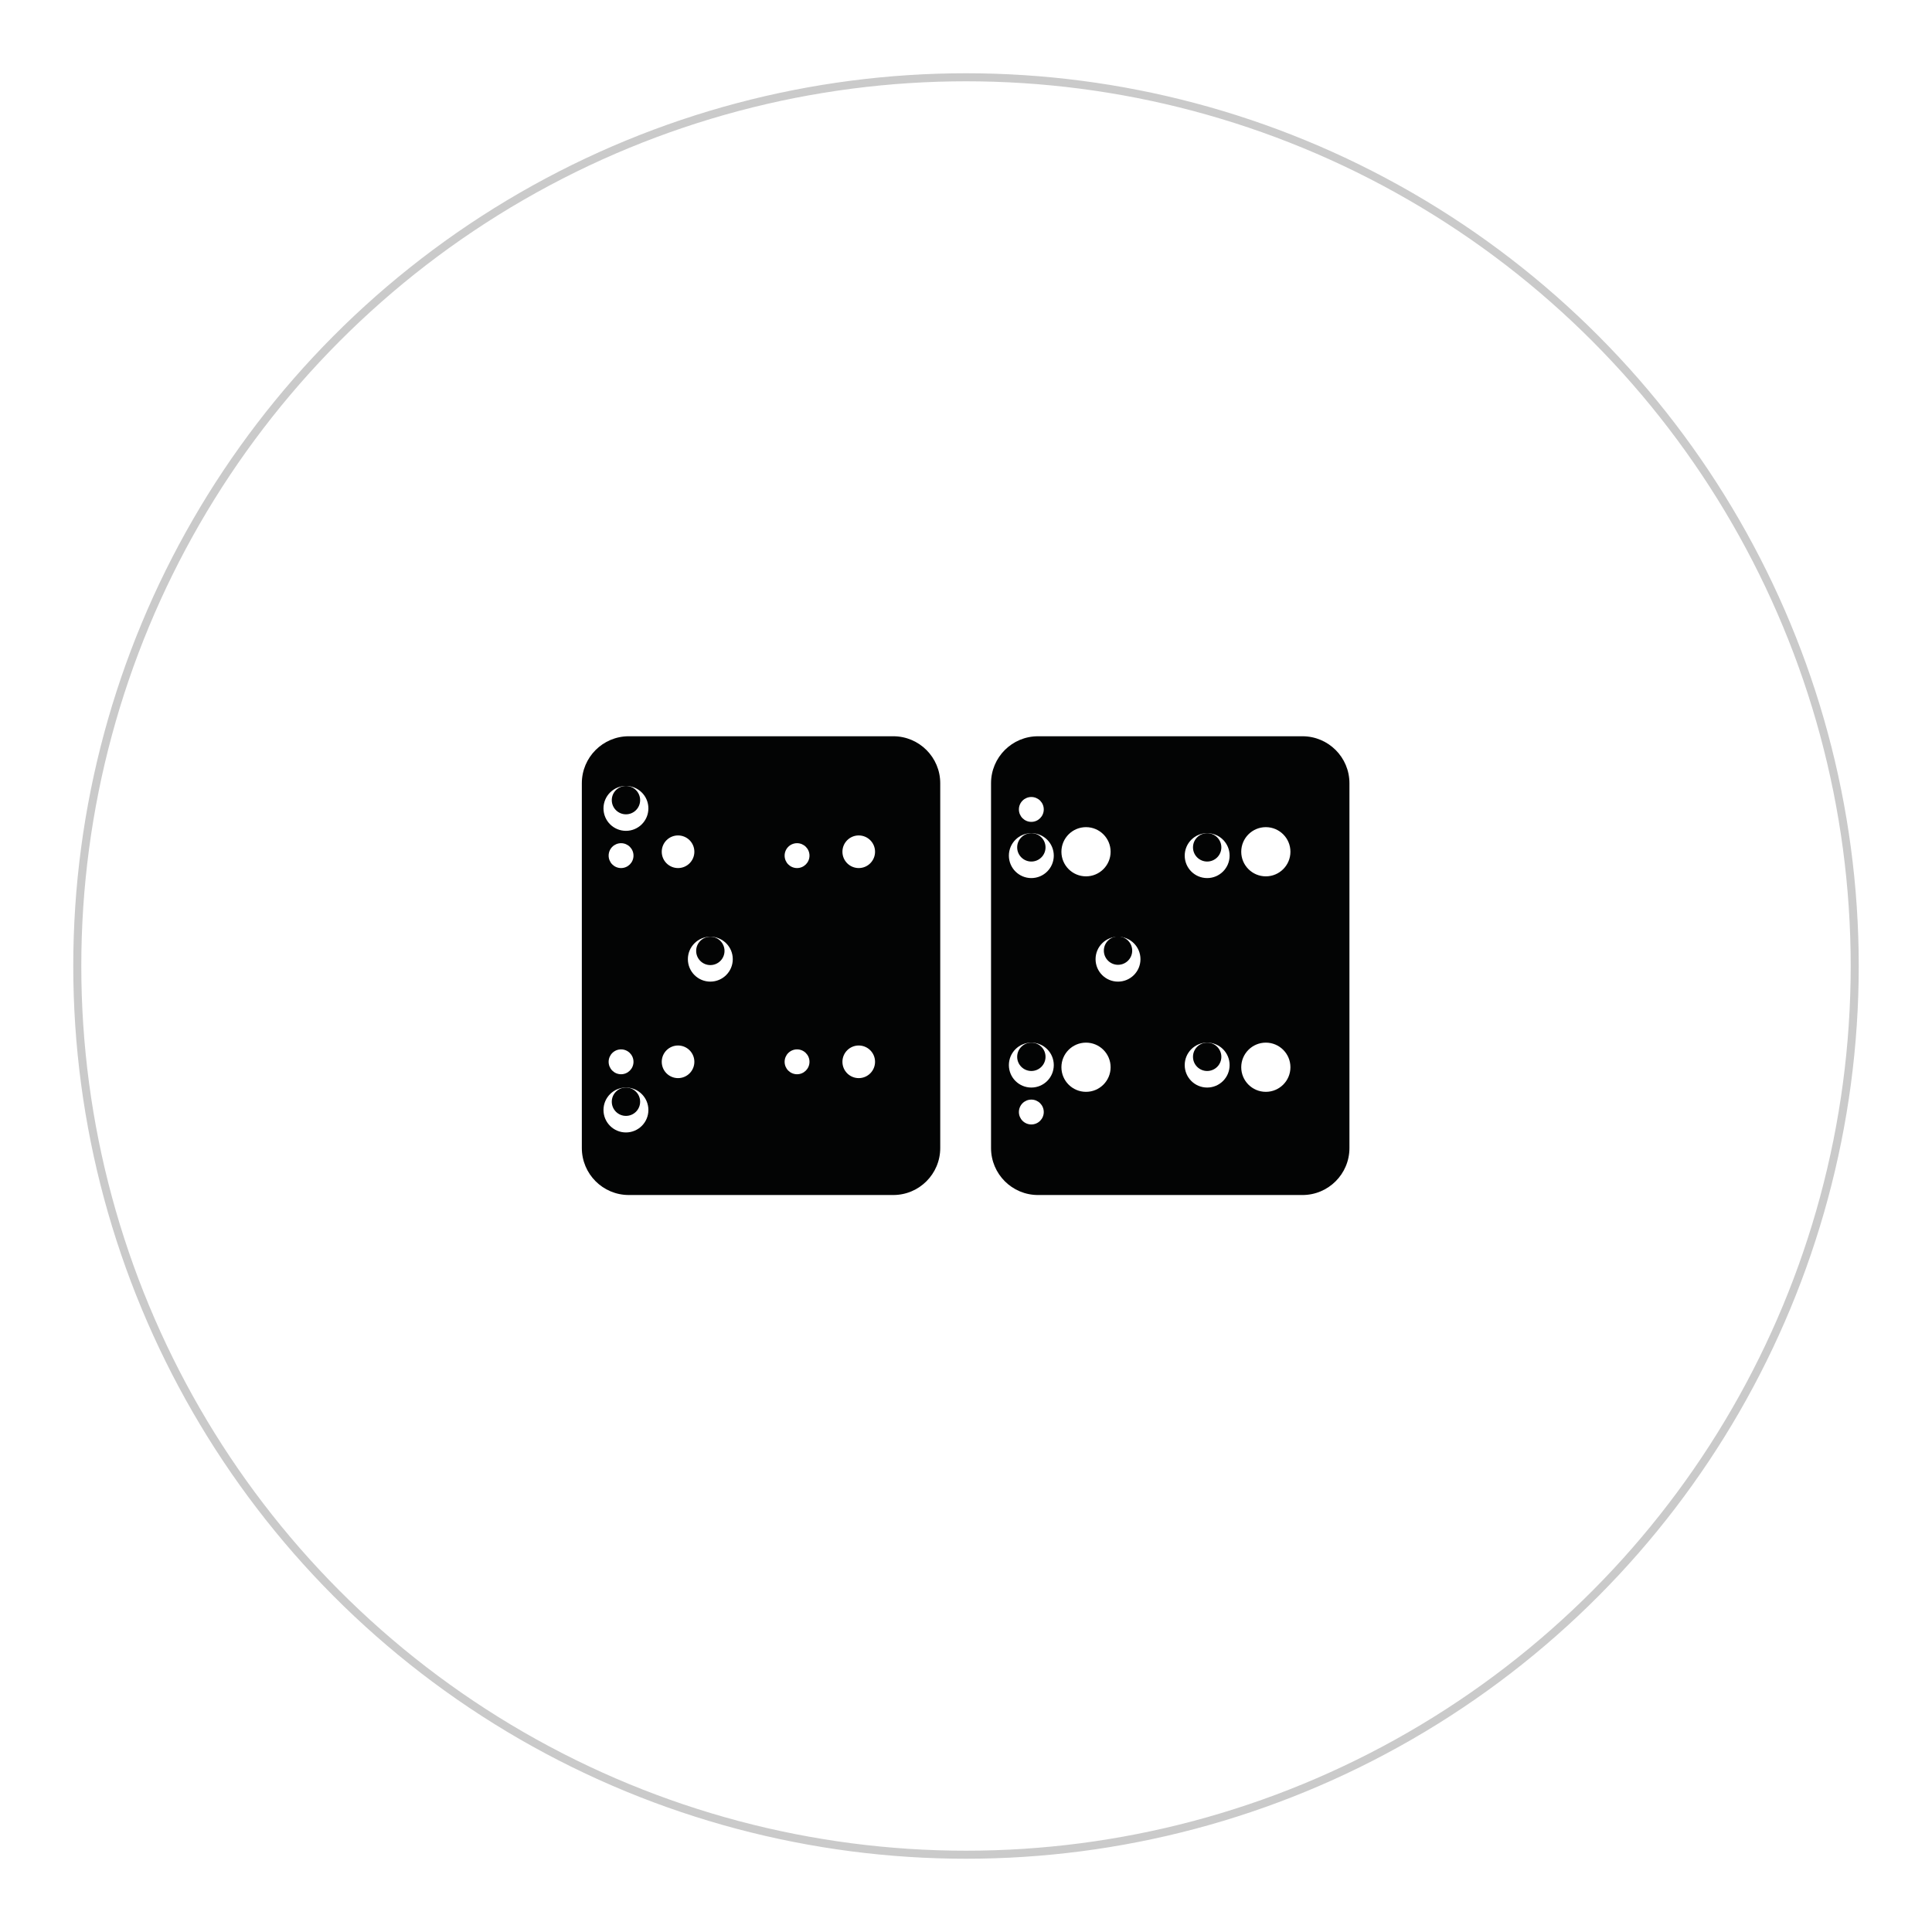
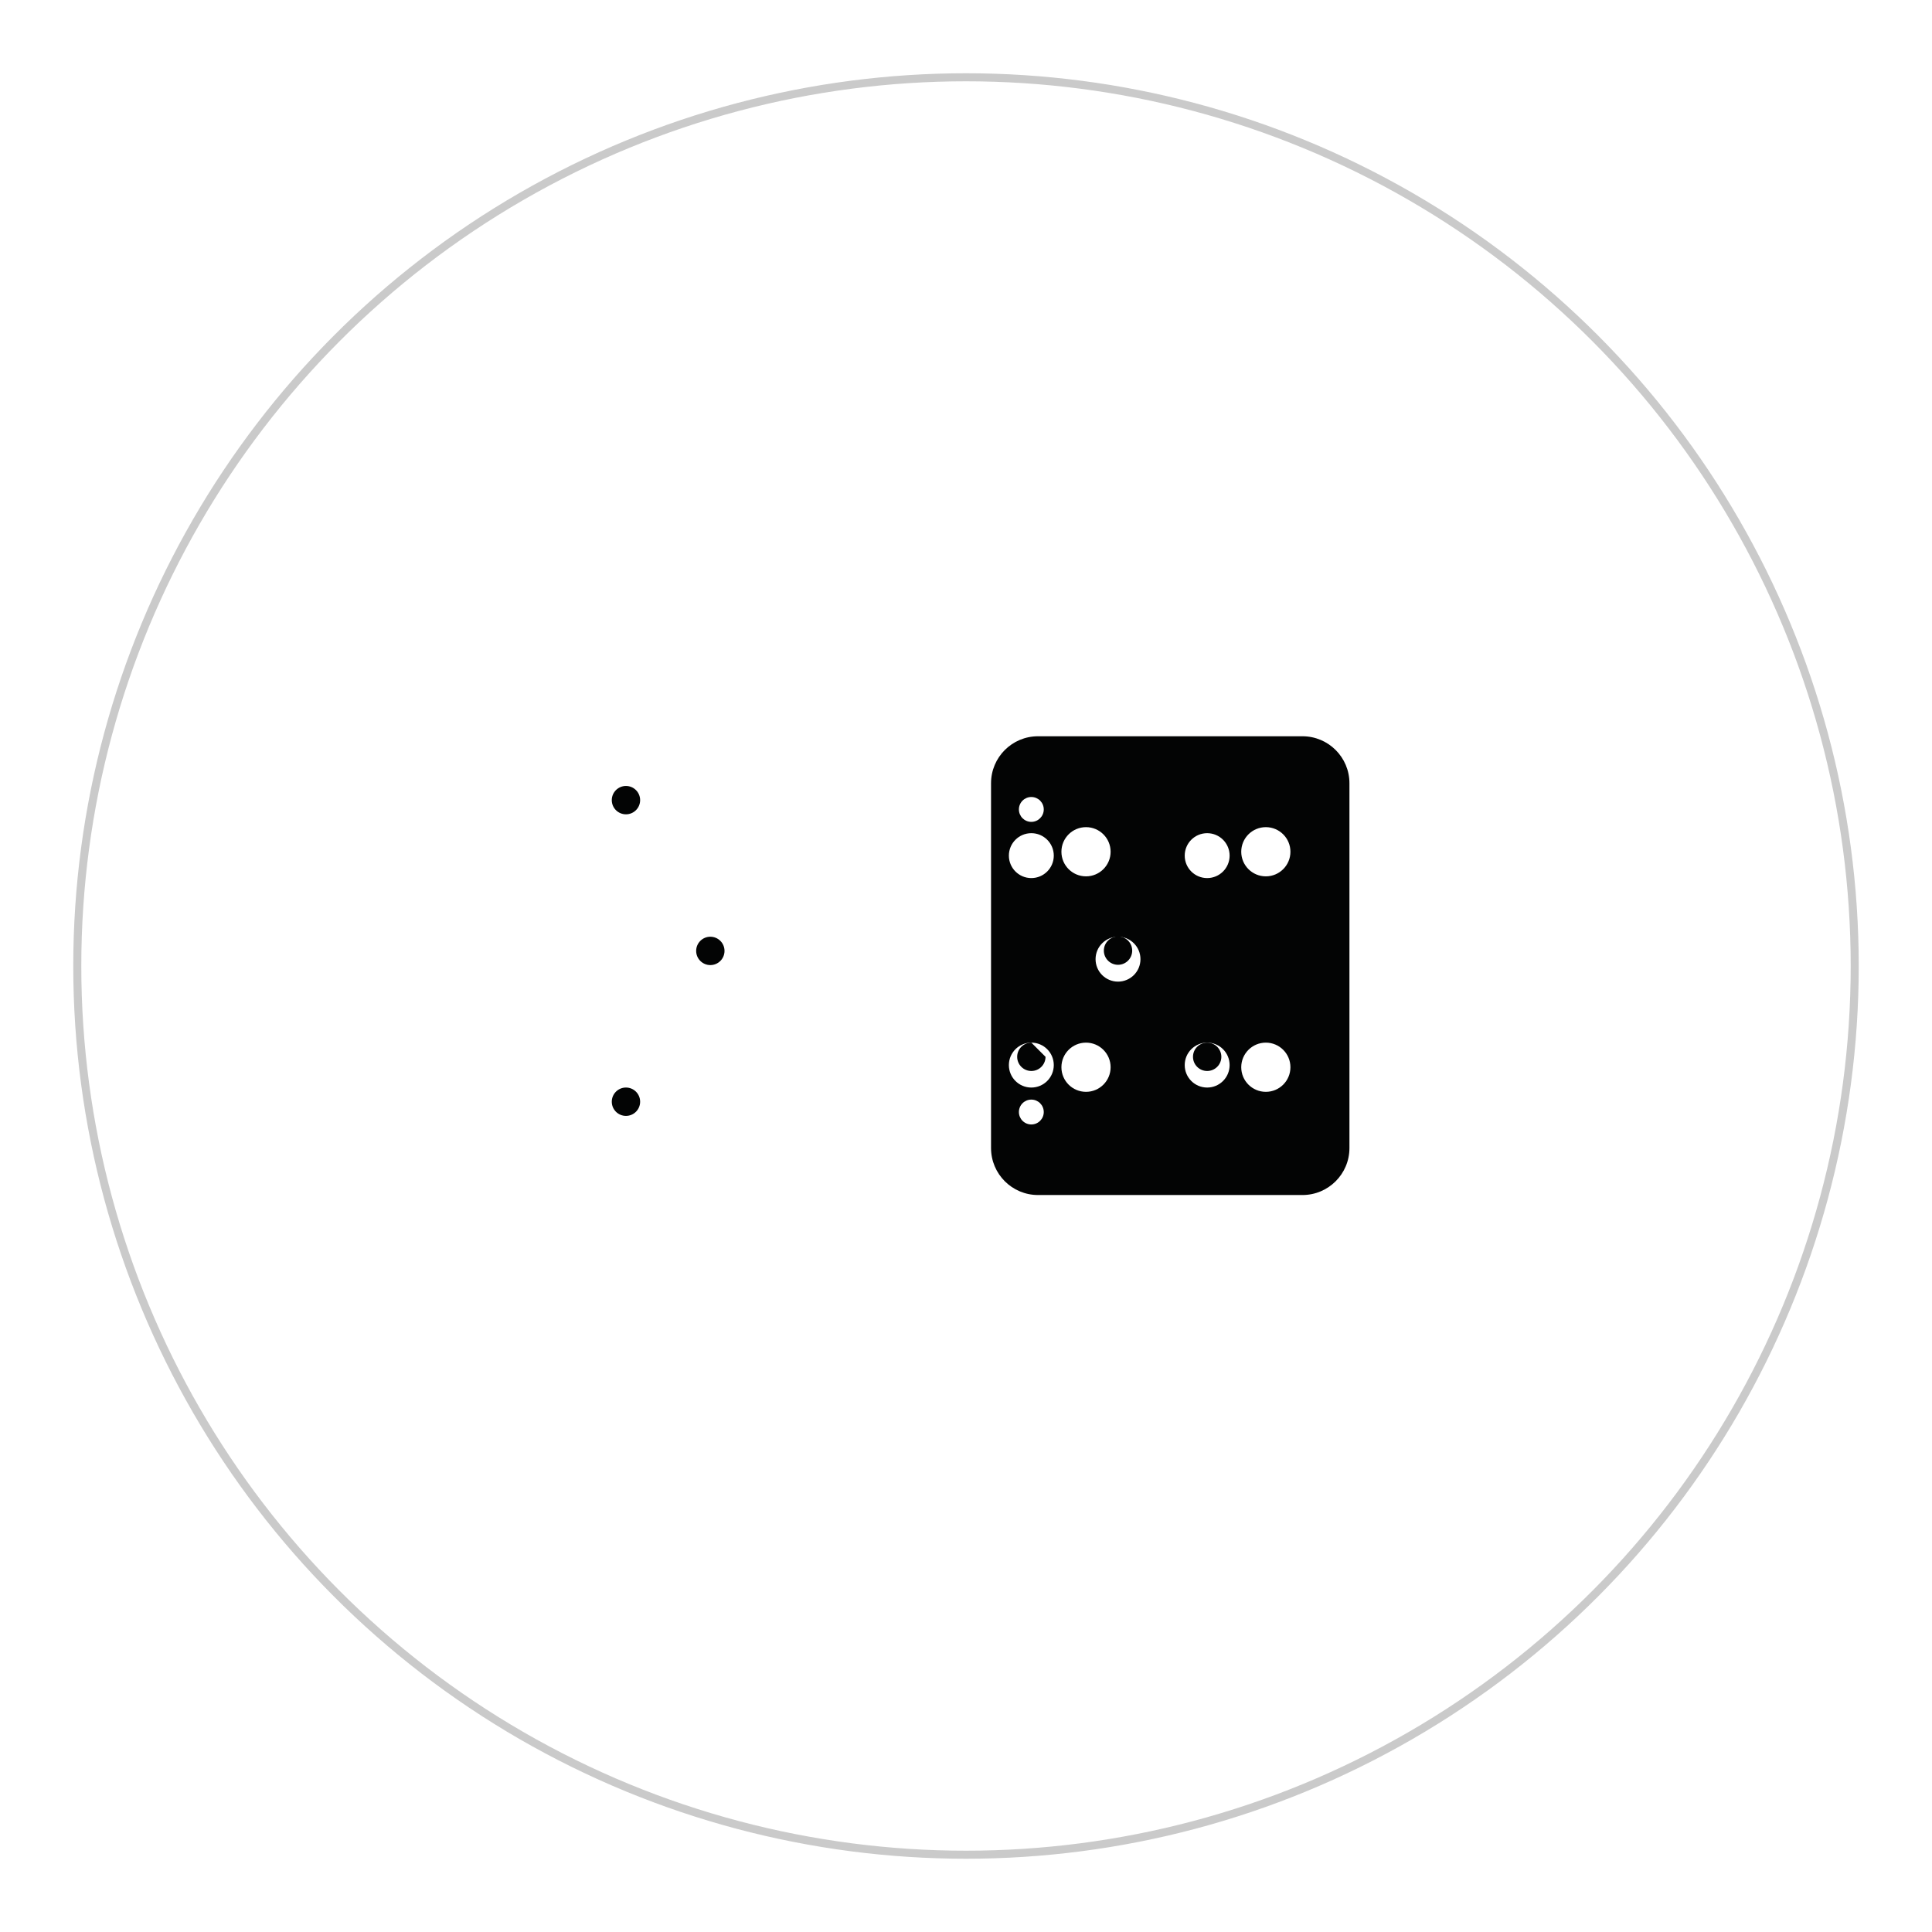
<svg xmlns="http://www.w3.org/2000/svg" xmlns:ns1="http://www.serif.com/" width="100%" height="100%" viewBox="0 0 500 500" version="1.1" xml:space="preserve" style="fill-rule:evenodd;clip-rule:evenodd;stroke-linecap:round;stroke-linejoin:round;stroke-miterlimit:1.5;">
  <circle cx="250" cy="250" r="230" style="fill:rgb(235,235,235);fill-opacity:0;stroke:rgb(202,202,202);stroke-width:2.08px;" />
  <g id="Mobile-Print-Plate" ns1:id="Mobile Print Plate" transform="matrix(0.484,0,0,0.484,128.908,128.908)">
    <g transform="matrix(4.167,0,0,4.167,192.836,302.17)">
-       <path d="M0,-25.042C-1.156,-25.042 -2.093,-25.979 -2.093,-27.135C-2.093,-28.291 -1.156,-29.228 0,-29.228C1.156,-29.228 2.093,-28.291 2.093,-27.135C2.093,-25.979 1.156,-25.042 0,-25.042M0,1.913C-1.156,1.913 -2.093,0.976 -2.093,-0.18C-2.093,-1.336 -1.156,-2.273 0,-2.273C1.156,-2.273 2.093,-1.336 2.093,-0.18C2.093,0.976 1.156,1.913 0,1.913M-7.916,-25.042C-8.797,-25.042 -9.511,-25.756 -9.511,-26.637C-9.511,-27.519 -8.797,-28.233 -7.916,-28.233C-7.035,-28.233 -6.32,-27.519 -6.32,-26.637C-6.32,-25.756 -7.035,-25.042 -7.916,-25.042M-7.916,1.416C-8.797,1.416 -9.511,0.701 -9.511,-0.18C-9.511,-1.061 -8.797,-1.775 -7.916,-1.775C-7.035,-1.775 -6.32,-1.061 -6.32,-0.18C-6.32,0.701 -7.035,1.416 -7.916,1.416M-19.044,-10.469C-20.635,-10.469 -21.925,-11.759 -21.925,-13.35C-21.925,-14.941 -20.635,-16.231 -19.044,-16.231C-17.453,-16.231 -16.163,-14.941 -16.163,-13.35C-16.163,-11.759 -17.453,-10.469 -19.044,-10.469M-23.186,1.913C-24.341,1.913 -25.278,0.976 -25.278,-0.18C-25.278,-1.336 -24.341,-2.273 -23.186,-2.273C-22.03,-2.273 -21.093,-1.336 -21.093,-0.18C-21.093,0.976 -22.03,1.913 -23.186,1.913M-29.872,-29.817C-31.464,-29.817 -32.754,-31.107 -32.754,-32.698C-32.754,-34.289 -31.464,-35.579 -29.872,-35.579C-28.281,-35.579 -26.991,-34.289 -26.991,-32.698C-26.991,-31.107 -28.281,-29.817 -29.872,-29.817M-32.093,-26.637C-32.093,-27.519 -31.379,-28.233 -30.498,-28.233C-29.617,-28.233 -28.903,-27.519 -28.903,-26.637C-28.903,-25.756 -29.617,-25.042 -30.498,-25.042C-31.379,-25.042 -32.093,-25.756 -32.093,-26.637M-30.498,-1.775C-29.617,-1.775 -28.903,-1.061 -28.903,-0.18C-28.903,0.701 -29.617,1.416 -30.498,1.416C-31.379,1.416 -32.093,0.701 -32.093,-0.18C-32.093,-1.061 -31.379,-1.775 -30.498,-1.775M-29.872,8.884C-31.464,8.884 -32.754,7.595 -32.754,6.003C-32.754,4.412 -31.464,3.122 -29.872,3.122C-28.281,3.122 -26.991,4.412 -26.991,6.003C-26.991,7.595 -28.281,8.884 -29.872,8.884M-23.186,-29.228C-22.03,-29.228 -21.093,-28.291 -21.093,-27.135C-21.093,-25.979 -22.03,-25.042 -23.186,-25.042C-24.341,-25.042 -25.278,-25.979 -25.278,-27.135C-25.278,-28.291 -24.341,-29.228 -23.186,-29.228M4.428,-41.955L-29.503,-41.955C-32.833,-41.955 -35.532,-39.255 -35.532,-35.925L-35.532,10.883C-35.532,14.213 -32.833,16.913 -29.503,16.913L4.428,16.913C7.758,16.913 10.458,14.213 10.458,10.883L10.458,-35.925C10.458,-39.255 7.758,-41.955 4.428,-41.955" style="fill:rgb(3,4,4);fill-rule:nonzero;" />
-     </g>
+       </g>
    <g transform="matrix(-4.167,0,0,4.167,68.367,169.082)">
      <path d="M0,-3.638C1.005,-3.638 1.819,-2.824 1.819,-1.819C1.819,-0.815 1.005,0 0,0C-1.004,0 -1.819,-0.815 -1.819,-1.819C-1.819,-2.824 -1.004,-3.638 0,-3.638" style="fill:rgb(3,4,4);fill-rule:nonzero;" />
    </g>
    <g transform="matrix(-4.167,0,0,4.167,113.486,249.698)">
      <path d="M0,-3.638C1.005,-3.638 1.819,-2.824 1.819,-1.819C1.819,-0.815 1.005,0 0,0C-1.004,0 -1.819,-0.815 -1.819,-1.819C-1.819,-2.824 -1.004,-3.638 0,-3.638" style="fill:rgb(3,4,4);fill-rule:nonzero;" />
    </g>
    <g transform="matrix(-4.167,0,0,4.167,68.367,330.337)">
      <path d="M0,-3.638C1.005,-3.638 1.819,-2.824 1.819,-1.819C1.819,-0.815 1.005,0 0,0C-1.004,0 -1.819,-0.815 -1.819,-1.819C-1.819,-2.824 -1.004,-3.638 0,-3.638" style="fill:rgb(3,4,4);fill-rule:nonzero;" />
    </g>
    <g transform="matrix(-4.167,0,0,4.167,331.481,249.547)">
      <path d="M0,-3.638C1.005,-3.638 1.819,-2.824 1.819,-1.819C1.819,-0.815 1.005,0 0,0C-1.004,0 -1.819,-0.815 -1.819,-1.819C-1.819,-2.824 -1.004,-3.638 0,-3.638" style="fill:rgb(3,4,4);fill-rule:nonzero;" />
    </g>
    <g transform="matrix(-4.167,0,0,4.167,285.133,306.328)">
-       <path d="M0,-3.638C1.005,-3.638 1.819,-2.824 1.819,-1.819C1.819,-0.815 1.005,0 0,0C-1.004,0 -1.819,-0.815 -1.819,-1.819C-1.819,-2.824 -1.004,-3.638 0,-3.638" style="fill:rgb(3,4,4);fill-rule:nonzero;" />
+       <path d="M0,-3.638C1.005,-3.638 1.819,-2.824 1.819,-1.819C1.819,-0.815 1.005,0 0,0C-1.004,0 -1.819,-0.815 -1.819,-1.819" style="fill:rgb(3,4,4);fill-rule:nonzero;" />
    </g>
    <g transform="matrix(4.167,0,0,4.167,410.514,297.743)">
      <path d="M0,-22.916C-1.743,-22.916 -3.156,-24.329 -3.156,-26.072C-3.156,-27.816 -1.743,-29.229 0,-29.229C1.743,-29.229 3.156,-27.816 3.156,-26.072C3.156,-24.329 1.743,-22.916 0,-22.916M0,4.735C-1.743,4.735 -3.156,3.322 -3.156,1.579C-3.156,-0.164 -1.743,-1.578 0,-1.578C1.743,-1.578 3.156,-0.164 3.156,1.579C3.156,3.322 1.743,4.735 0,4.735M-7.528,-22.694C-9.12,-22.694 -10.409,-23.984 -10.409,-25.575C-10.409,-27.166 -9.12,-28.456 -7.528,-28.456C-5.937,-28.456 -4.647,-27.166 -4.647,-25.575C-4.647,-23.984 -5.937,-22.694 -7.528,-22.694M-7.528,4.185C-9.12,4.185 -10.409,2.895 -10.409,1.304C-10.409,-0.288 -9.12,-1.578 -7.528,-1.578C-5.937,-1.578 -4.647,-0.288 -4.647,1.304C-4.647,2.895 -5.937,4.185 -7.528,4.185M-18.968,-9.406C-20.559,-9.406 -21.849,-10.696 -21.849,-12.288C-21.849,-13.879 -20.559,-15.169 -18.968,-15.169C-17.377,-15.169 -16.087,-13.879 -16.087,-12.288C-16.087,-10.696 -17.377,-9.406 -18.968,-9.406M-23.074,4.735C-24.818,4.735 -26.231,3.322 -26.231,1.579C-26.231,-0.164 -24.818,-1.578 -23.074,-1.578C-21.331,-1.578 -19.918,-0.164 -19.918,1.579C-19.918,3.322 -21.331,4.735 -23.074,4.735M-30.092,-22.694C-31.683,-22.694 -32.973,-23.984 -32.973,-25.575C-32.973,-27.166 -31.683,-28.456 -30.092,-28.456C-28.5,-28.456 -27.21,-27.166 -27.21,-25.575C-27.21,-23.984 -28.5,-22.694 -30.092,-22.694M-30.092,4.185C-31.683,4.185 -32.973,2.895 -32.973,1.304C-32.973,-0.288 -31.683,-1.578 -30.092,-1.578C-28.5,-1.578 -27.21,-0.288 -27.21,1.304C-27.21,2.895 -28.5,4.185 -30.092,4.185M-30.092,8.922C-30.973,8.922 -31.687,8.208 -31.687,7.327C-31.687,6.445 -30.973,5.731 -30.092,5.731C-29.21,5.731 -28.496,6.445 -28.496,7.327C-28.496,8.208 -29.21,8.922 -30.092,8.922M-30.092,-33.098C-29.21,-33.098 -28.496,-32.384 -28.496,-31.503C-28.496,-30.622 -29.21,-29.907 -30.092,-29.907C-30.973,-29.907 -31.687,-30.622 -31.687,-31.503C-31.687,-32.384 -30.973,-33.098 -30.092,-33.098M-23.074,-29.229C-21.331,-29.229 -19.918,-27.816 -19.918,-26.072C-19.918,-24.329 -21.331,-22.916 -23.074,-22.916C-24.818,-22.916 -26.231,-24.329 -26.231,-26.072C-26.231,-27.816 -24.818,-29.229 -23.074,-29.229M4.698,-40.892L-29.232,-40.892C-32.563,-40.892 -35.262,-38.193 -35.262,-34.862L-35.262,11.946C-35.262,15.276 -32.563,17.976 -29.232,17.976L4.698,17.976C8.028,17.976 10.728,15.276 10.728,11.946L10.728,-34.862C10.728,-38.193 8.028,-40.892 4.698,-40.892" style="fill:rgb(3,4,4);fill-rule:nonzero;" />
    </g>
    <g transform="matrix(-4.167,0,0,4.167,285.133,194.334)">
-       <path d="M0,-3.638C1.005,-3.638 1.819,-2.824 1.819,-1.819C1.819,-0.815 1.005,0 0,0C-1.004,0 -1.819,-0.815 -1.819,-1.819C-1.819,-2.824 -1.004,-3.638 0,-3.638" style="fill:rgb(3,4,4);fill-rule:nonzero;" />
-     </g>
+       </g>
    <g transform="matrix(-4.167,0,0,4.167,379.146,194.334)">
-       <path d="M0,-3.638C1.005,-3.638 1.819,-2.824 1.819,-1.819C1.819,-0.815 1.005,0 0,0C-1.004,0 -1.819,-0.815 -1.819,-1.819C-1.819,-2.824 -1.004,-3.638 0,-3.638" style="fill:rgb(3,4,4);fill-rule:nonzero;" />
-     </g>
+       </g>
    <g transform="matrix(-4.167,0,0,4.167,379.146,306.328)">
      <path d="M0,-3.638C1.005,-3.638 1.819,-2.824 1.819,-1.819C1.819,-0.815 1.005,0 0,0C-1.004,0 -1.819,-0.815 -1.819,-1.819C-1.819,-2.824 -1.004,-3.638 0,-3.638" style="fill:rgb(3,4,4);fill-rule:nonzero;" />
    </g>
  </g>
</svg>